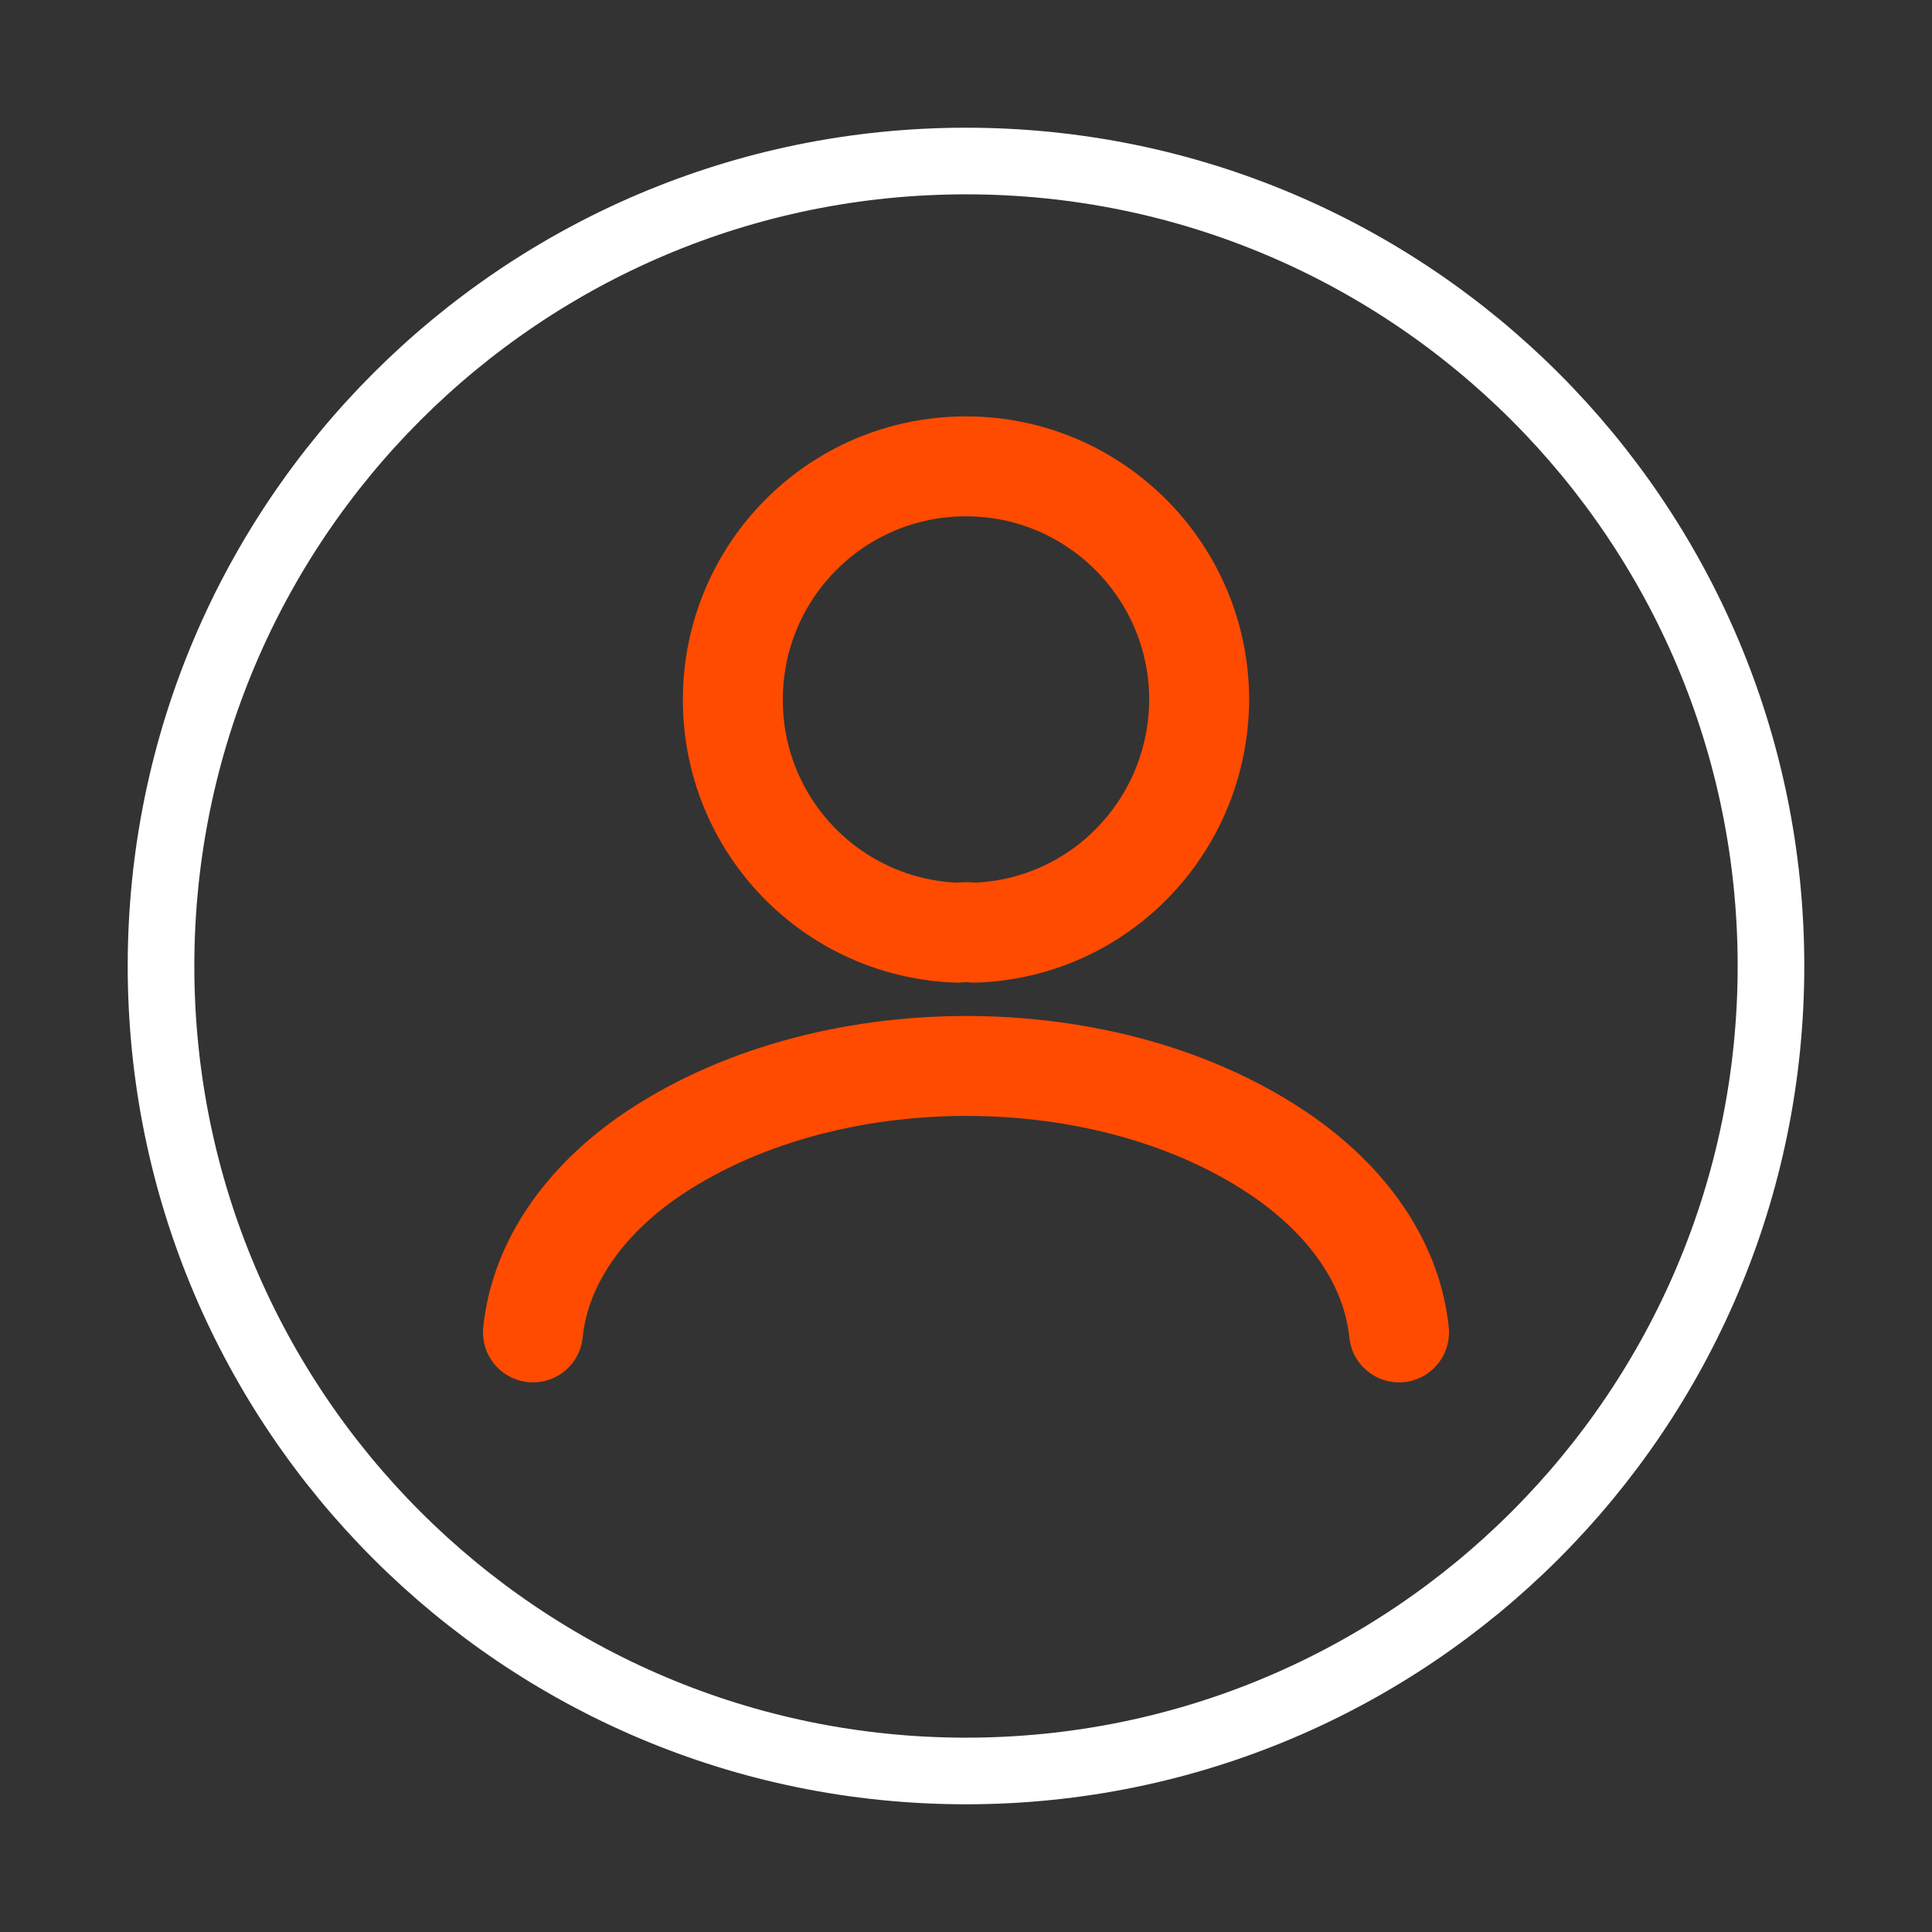
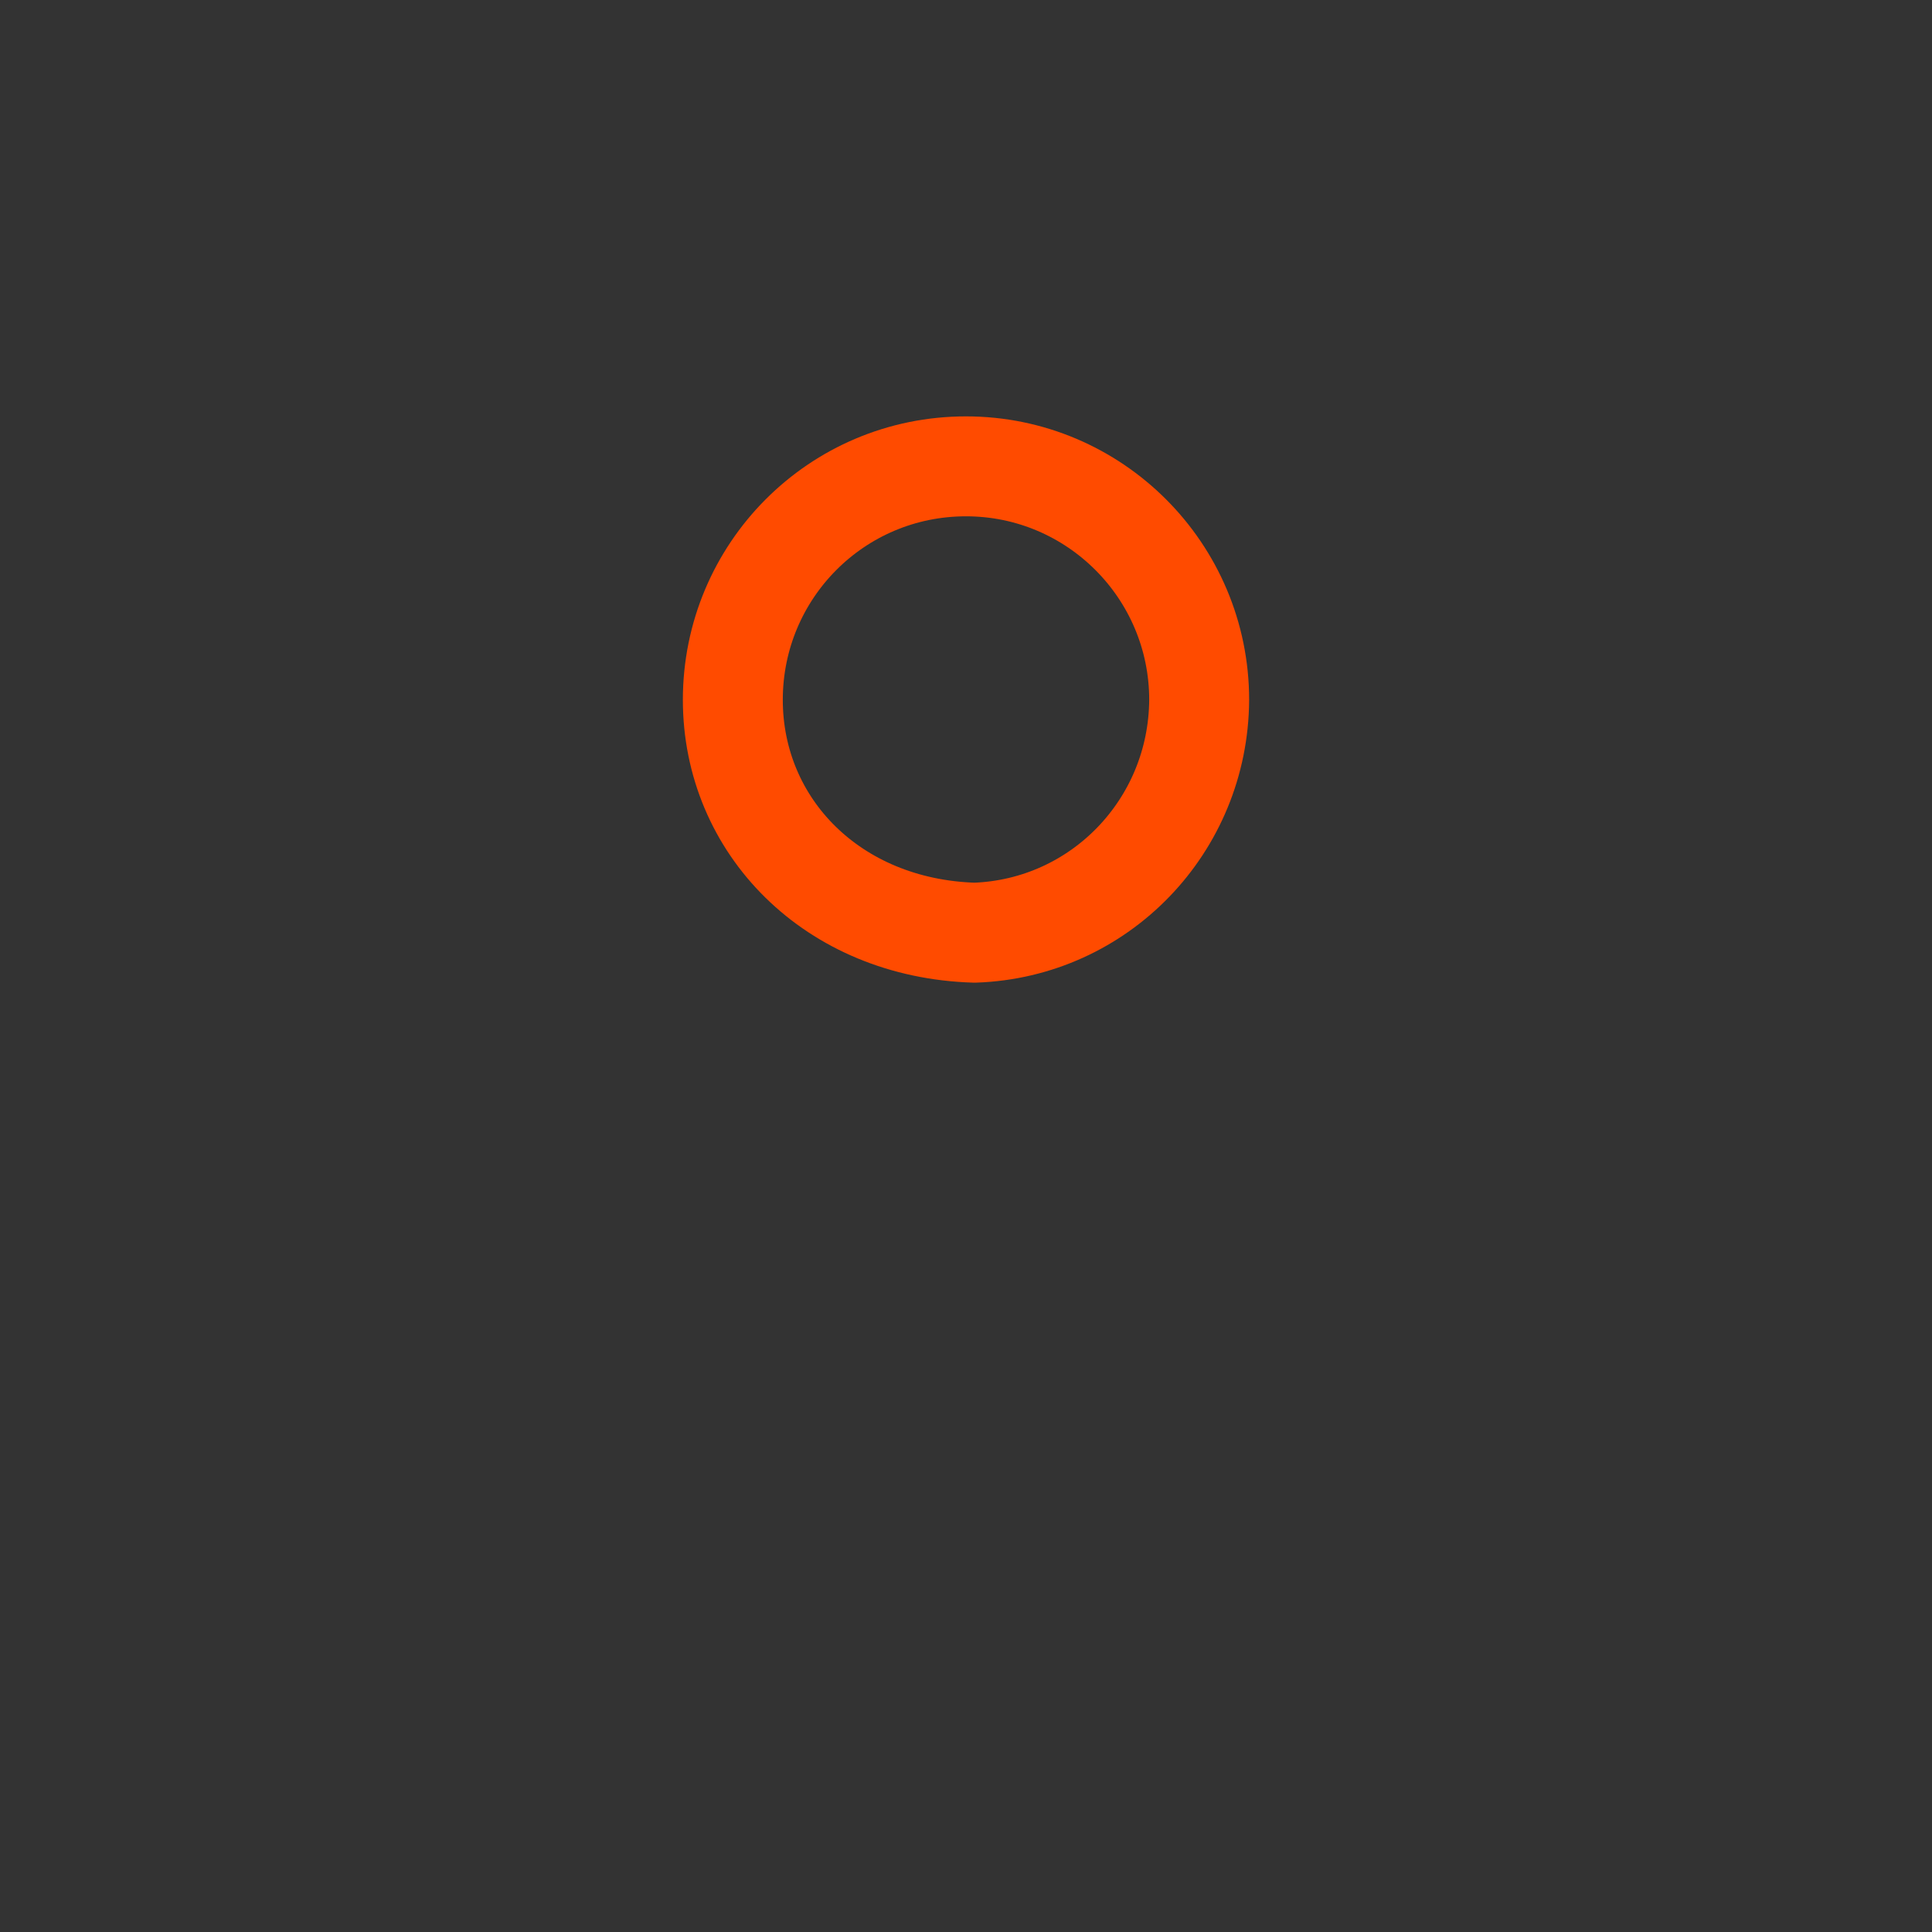
<svg xmlns="http://www.w3.org/2000/svg" width="29" height="29" viewBox="0 0 29 29" fill="none">
  <rect x="0" y="0" width="29" height="29" fill="#333333" stroke="none" />
-   <path d="M14.628 14C14.553 13.989 14.457 13.989 14.372 14C12.494 13.936 11 12.397 11 10.505C11 8.571 12.558 7 14.5 7C16.431 7 18 8.571 18 10.505C17.989 12.397 16.506 13.936 14.628 14Z" stroke="#FF4B00" stroke-width="1.5" stroke-linecap="round" stroke-linejoin="round" />
-   <path d="M14.5 26.583C21.173 26.583 26.583 21.173 26.583 14.5C26.583 7.827 21.173 2.417 14.5 2.417C7.827 2.417 2.417 7.827 2.417 14.5C2.417 21.173 7.827 26.583 14.5 26.583Z" stroke="white" stroke-linecap="round" stroke-linejoin="round" />
-   <path d="M21 20C20.904 19.047 20.325 18.114 19.293 17.384C16.67 15.539 12.349 15.539 9.707 17.384C8.675 18.114 8.096 19.047 8 20" stroke="#FF4B00" stroke-width="1.5" stroke-linecap="round" stroke-linejoin="round" />
+   <path d="M14.628 14C12.494 13.936 11 12.397 11 10.505C11 8.571 12.558 7 14.5 7C16.431 7 18 8.571 18 10.505C17.989 12.397 16.506 13.936 14.628 14Z" stroke="#FF4B00" stroke-width="1.5" stroke-linecap="round" stroke-linejoin="round" />
</svg>